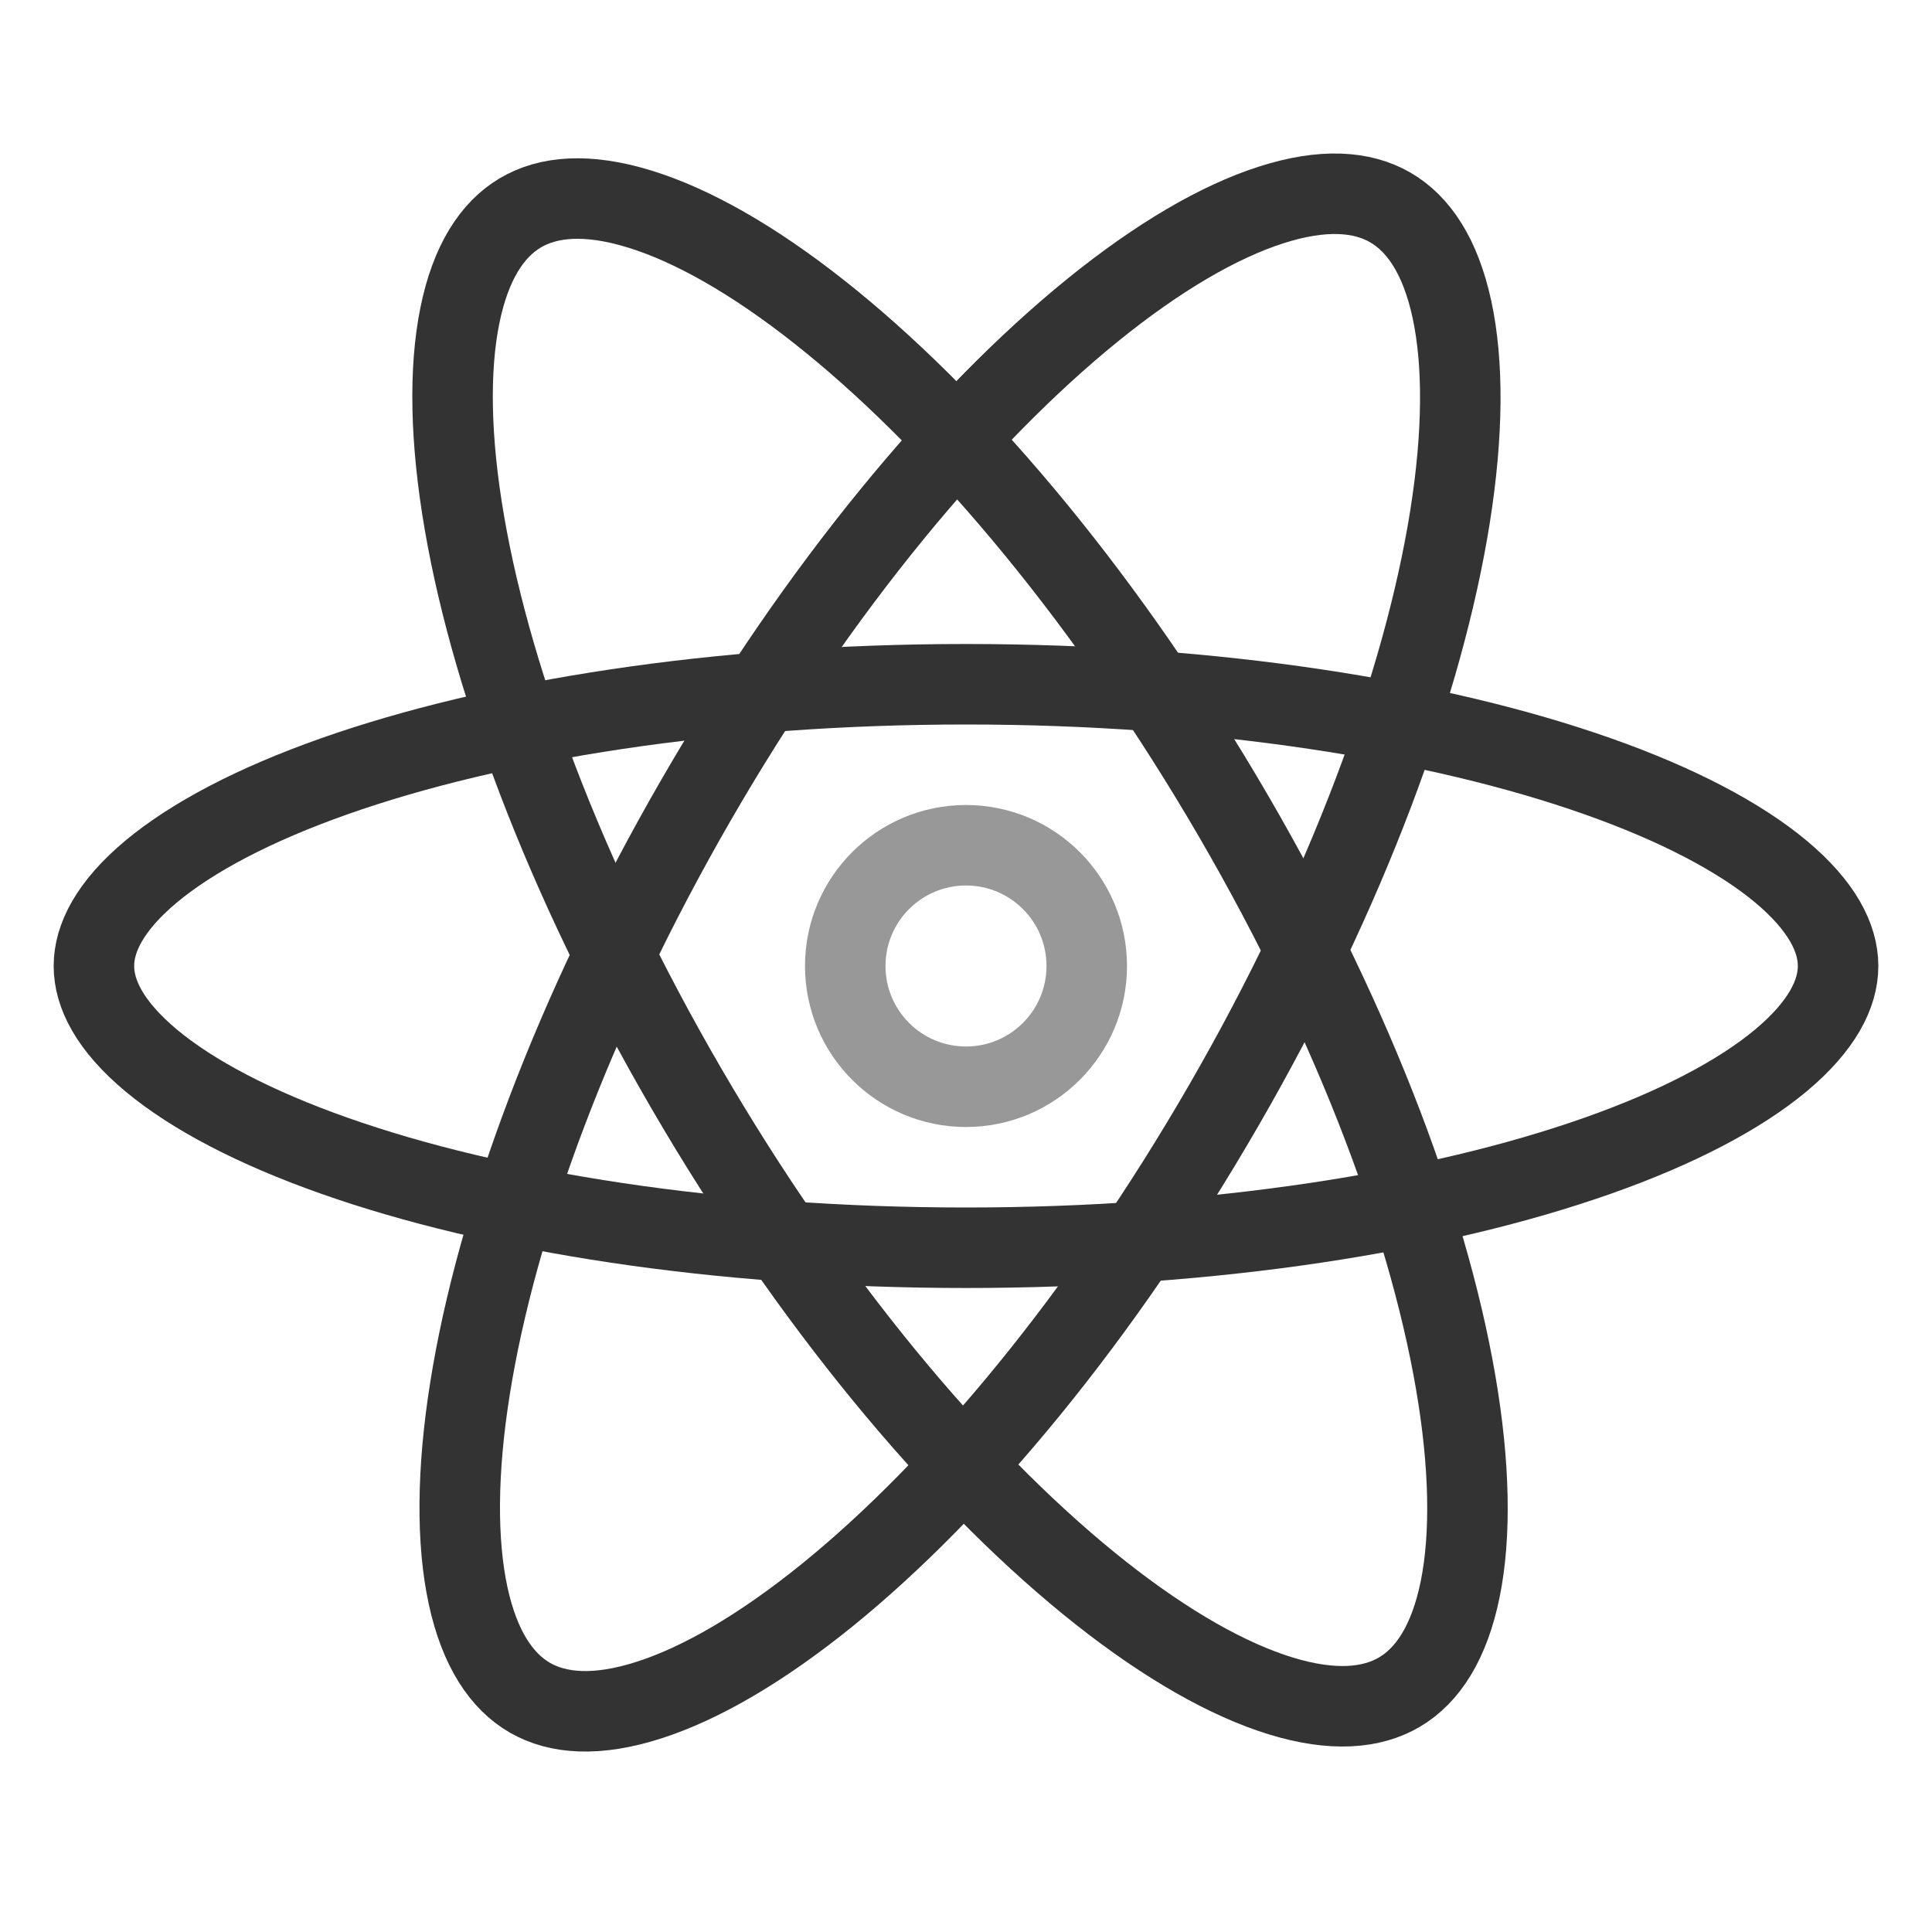
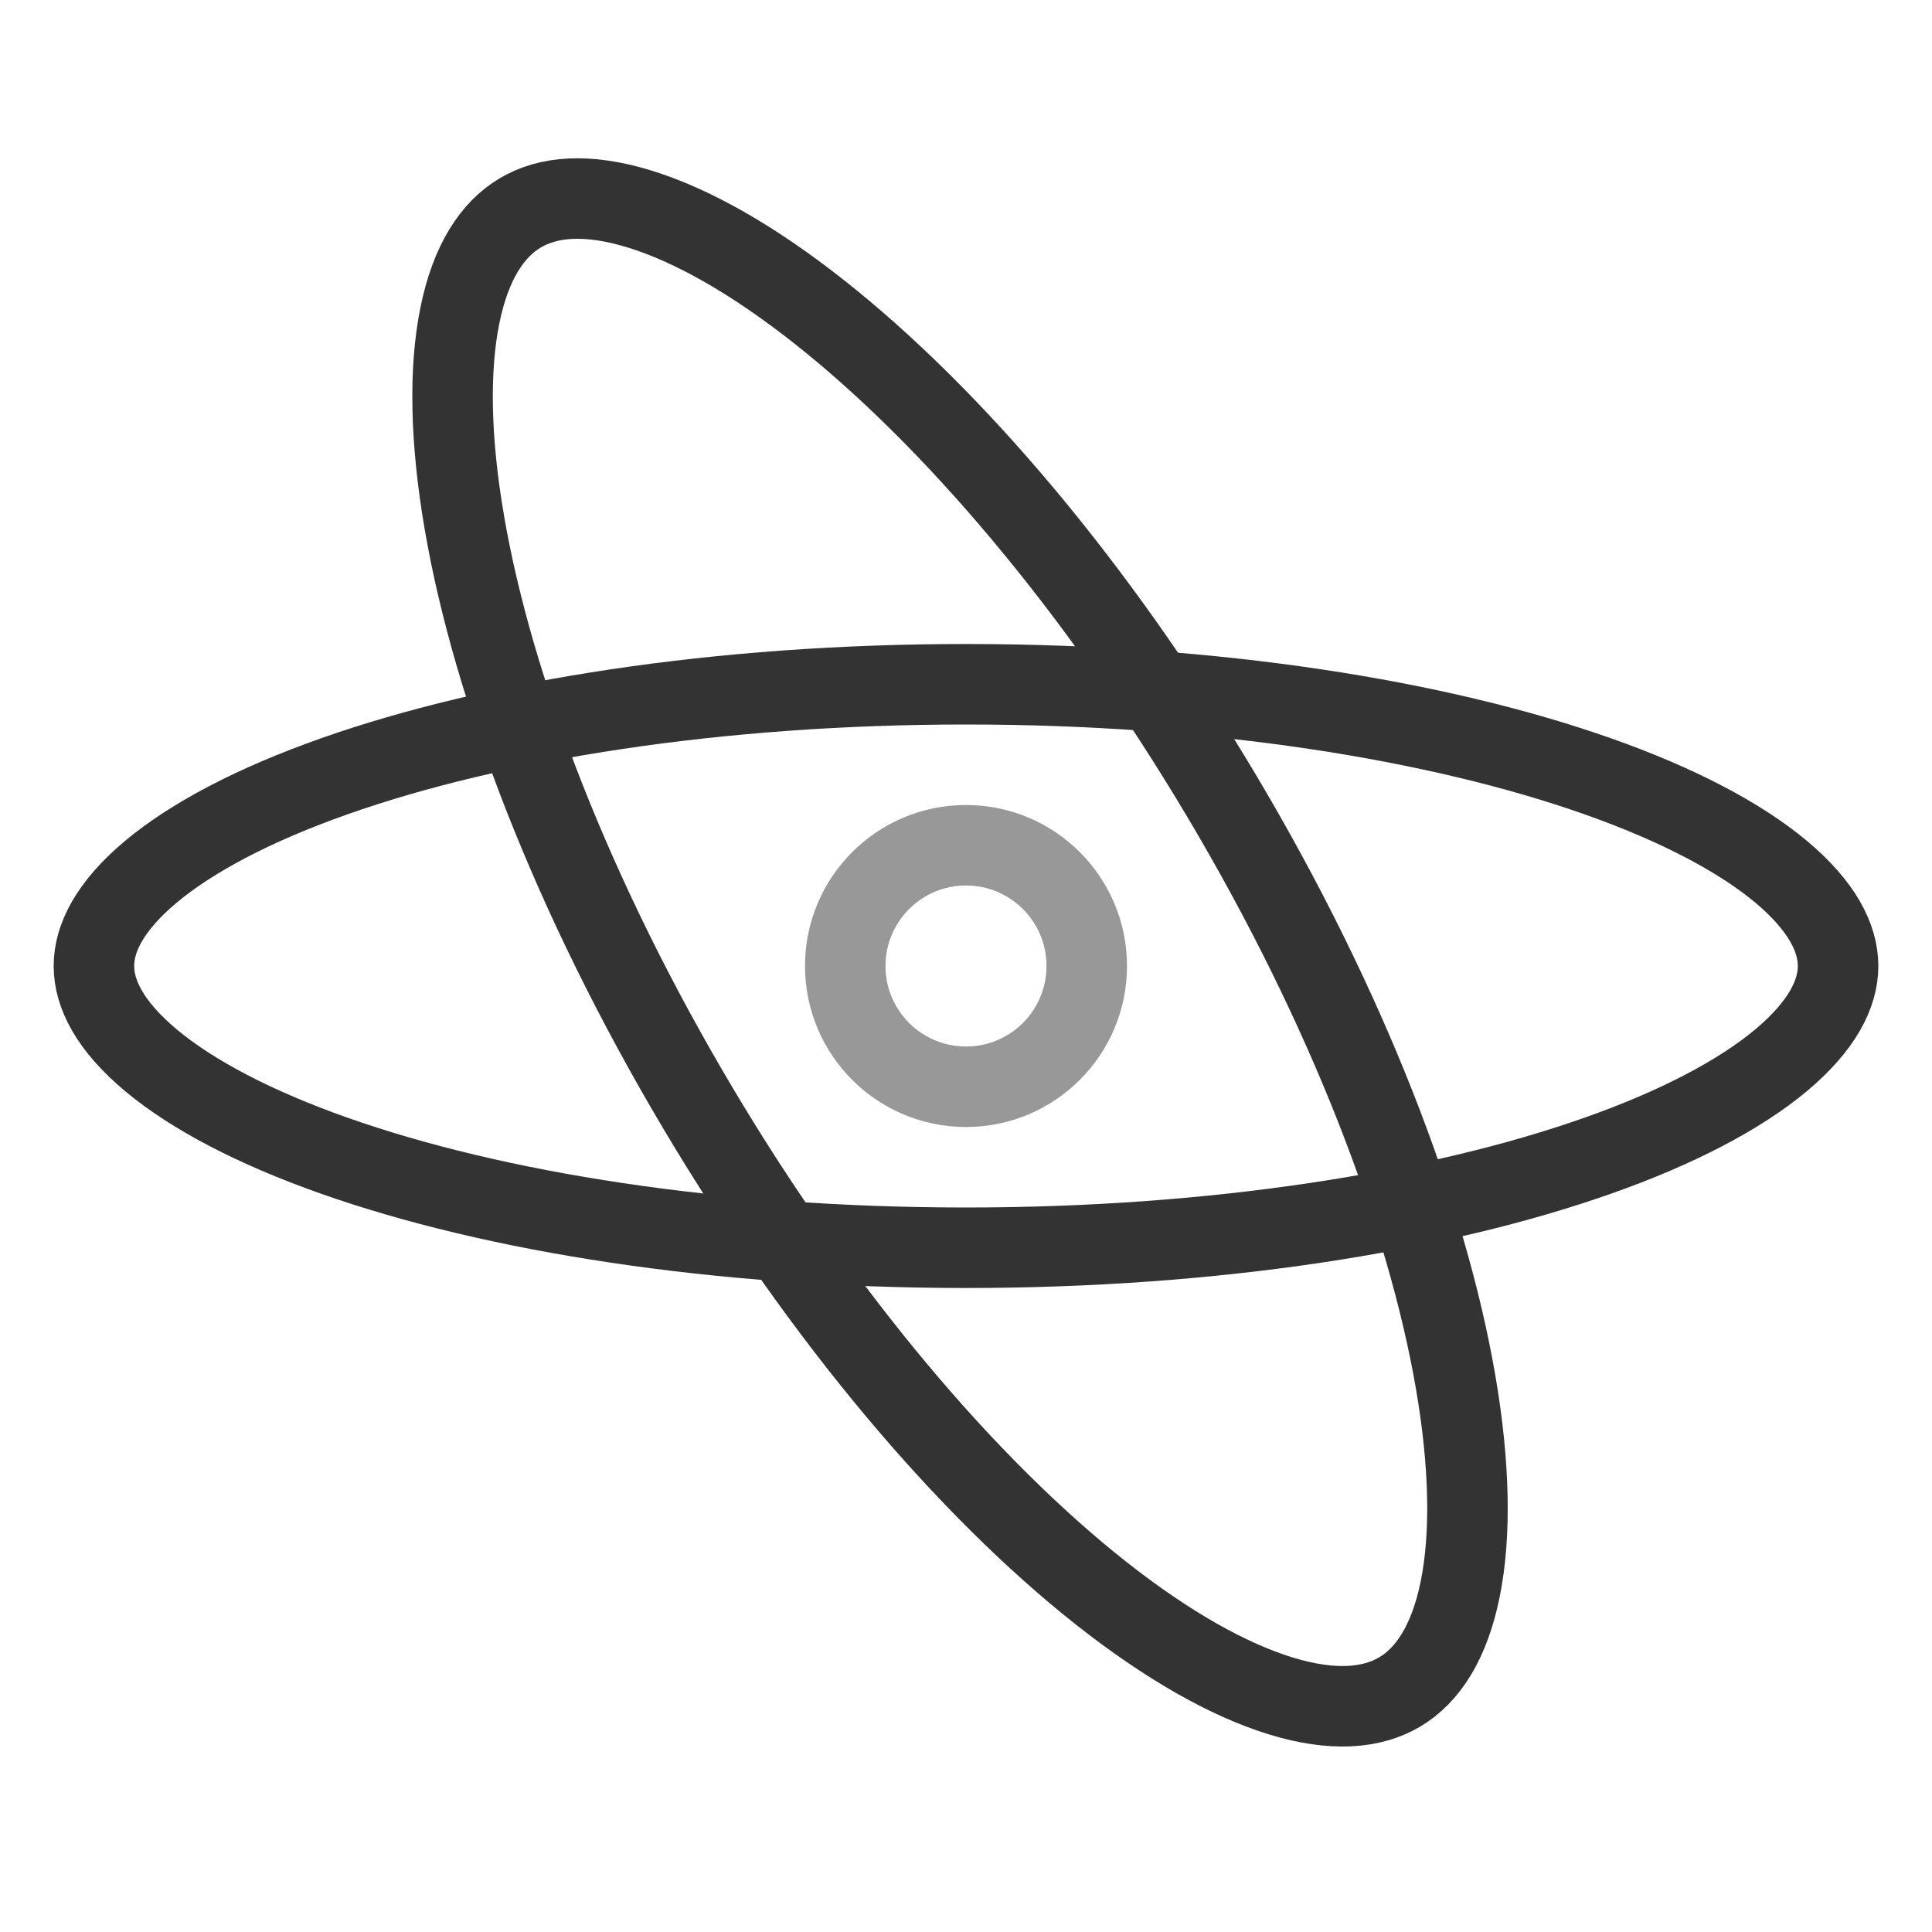
<svg xmlns="http://www.w3.org/2000/svg" width="36" height="36" viewBox="0 0 36 36" fill="none">
  <path d="M22.771 14.843C25.105 18.768 26.59 22.656 27.123 25.749C27.39 27.299 27.411 28.609 27.209 29.609C27.006 30.61 26.601 31.218 26.083 31.526C25.565 31.834 24.837 31.9 23.861 31.6C22.886 31.3 21.745 30.656 20.511 29.682C18.047 27.736 15.34 24.575 13.006 20.65C10.672 16.725 9.187 12.838 8.654 9.744C8.387 8.195 8.366 6.885 8.568 5.884C8.77 4.884 9.175 4.275 9.694 3.967C10.212 3.659 10.94 3.594 11.915 3.894C12.891 4.193 14.032 4.837 15.266 5.812C17.73 7.757 20.436 10.918 22.771 14.843Z" stroke="#333333" stroke-width="1.5" />
-   <path d="M22.808 20.589C20.525 24.544 17.859 27.74 15.421 29.717C14.199 30.707 13.067 31.366 12.095 31.678C11.123 31.991 10.395 31.935 9.873 31.634C9.351 31.332 8.938 30.729 8.722 29.731C8.507 28.733 8.511 27.423 8.758 25.87C9.251 22.77 10.686 18.864 12.969 14.909C15.253 10.954 17.918 7.758 20.357 5.781C21.578 4.791 22.711 4.132 23.682 3.82C24.654 3.507 25.383 3.563 25.905 3.865C26.427 4.166 26.84 4.769 27.055 5.767C27.27 6.765 27.266 8.075 27.019 9.628C26.526 12.728 25.091 16.635 22.808 20.589Z" stroke="#333333" stroke-width="1.5" />
  <path d="M18 23.25C13.367 23.25 9.206 22.586 6.229 21.535C4.737 21.009 3.583 20.399 2.816 19.76C2.046 19.116 1.75 18.518 1.75 18C1.75 17.482 2.046 16.884 2.816 16.24C3.583 15.601 4.737 14.991 6.229 14.465C9.206 13.414 13.367 12.75 18 12.75C22.633 12.75 26.794 13.414 29.771 14.465C31.263 14.991 32.417 15.601 33.184 16.24C33.954 16.884 34.25 17.482 34.25 18C34.25 18.518 33.954 19.116 33.184 19.76C32.417 20.399 31.263 21.009 29.771 21.535C26.794 22.586 22.633 23.25 18 23.25Z" stroke="#333333" stroke-width="1.5" />
  <circle opacity="0.5" cx="18" cy="18" r="2.25" stroke="#333333" stroke-width="1.5" />
</svg>